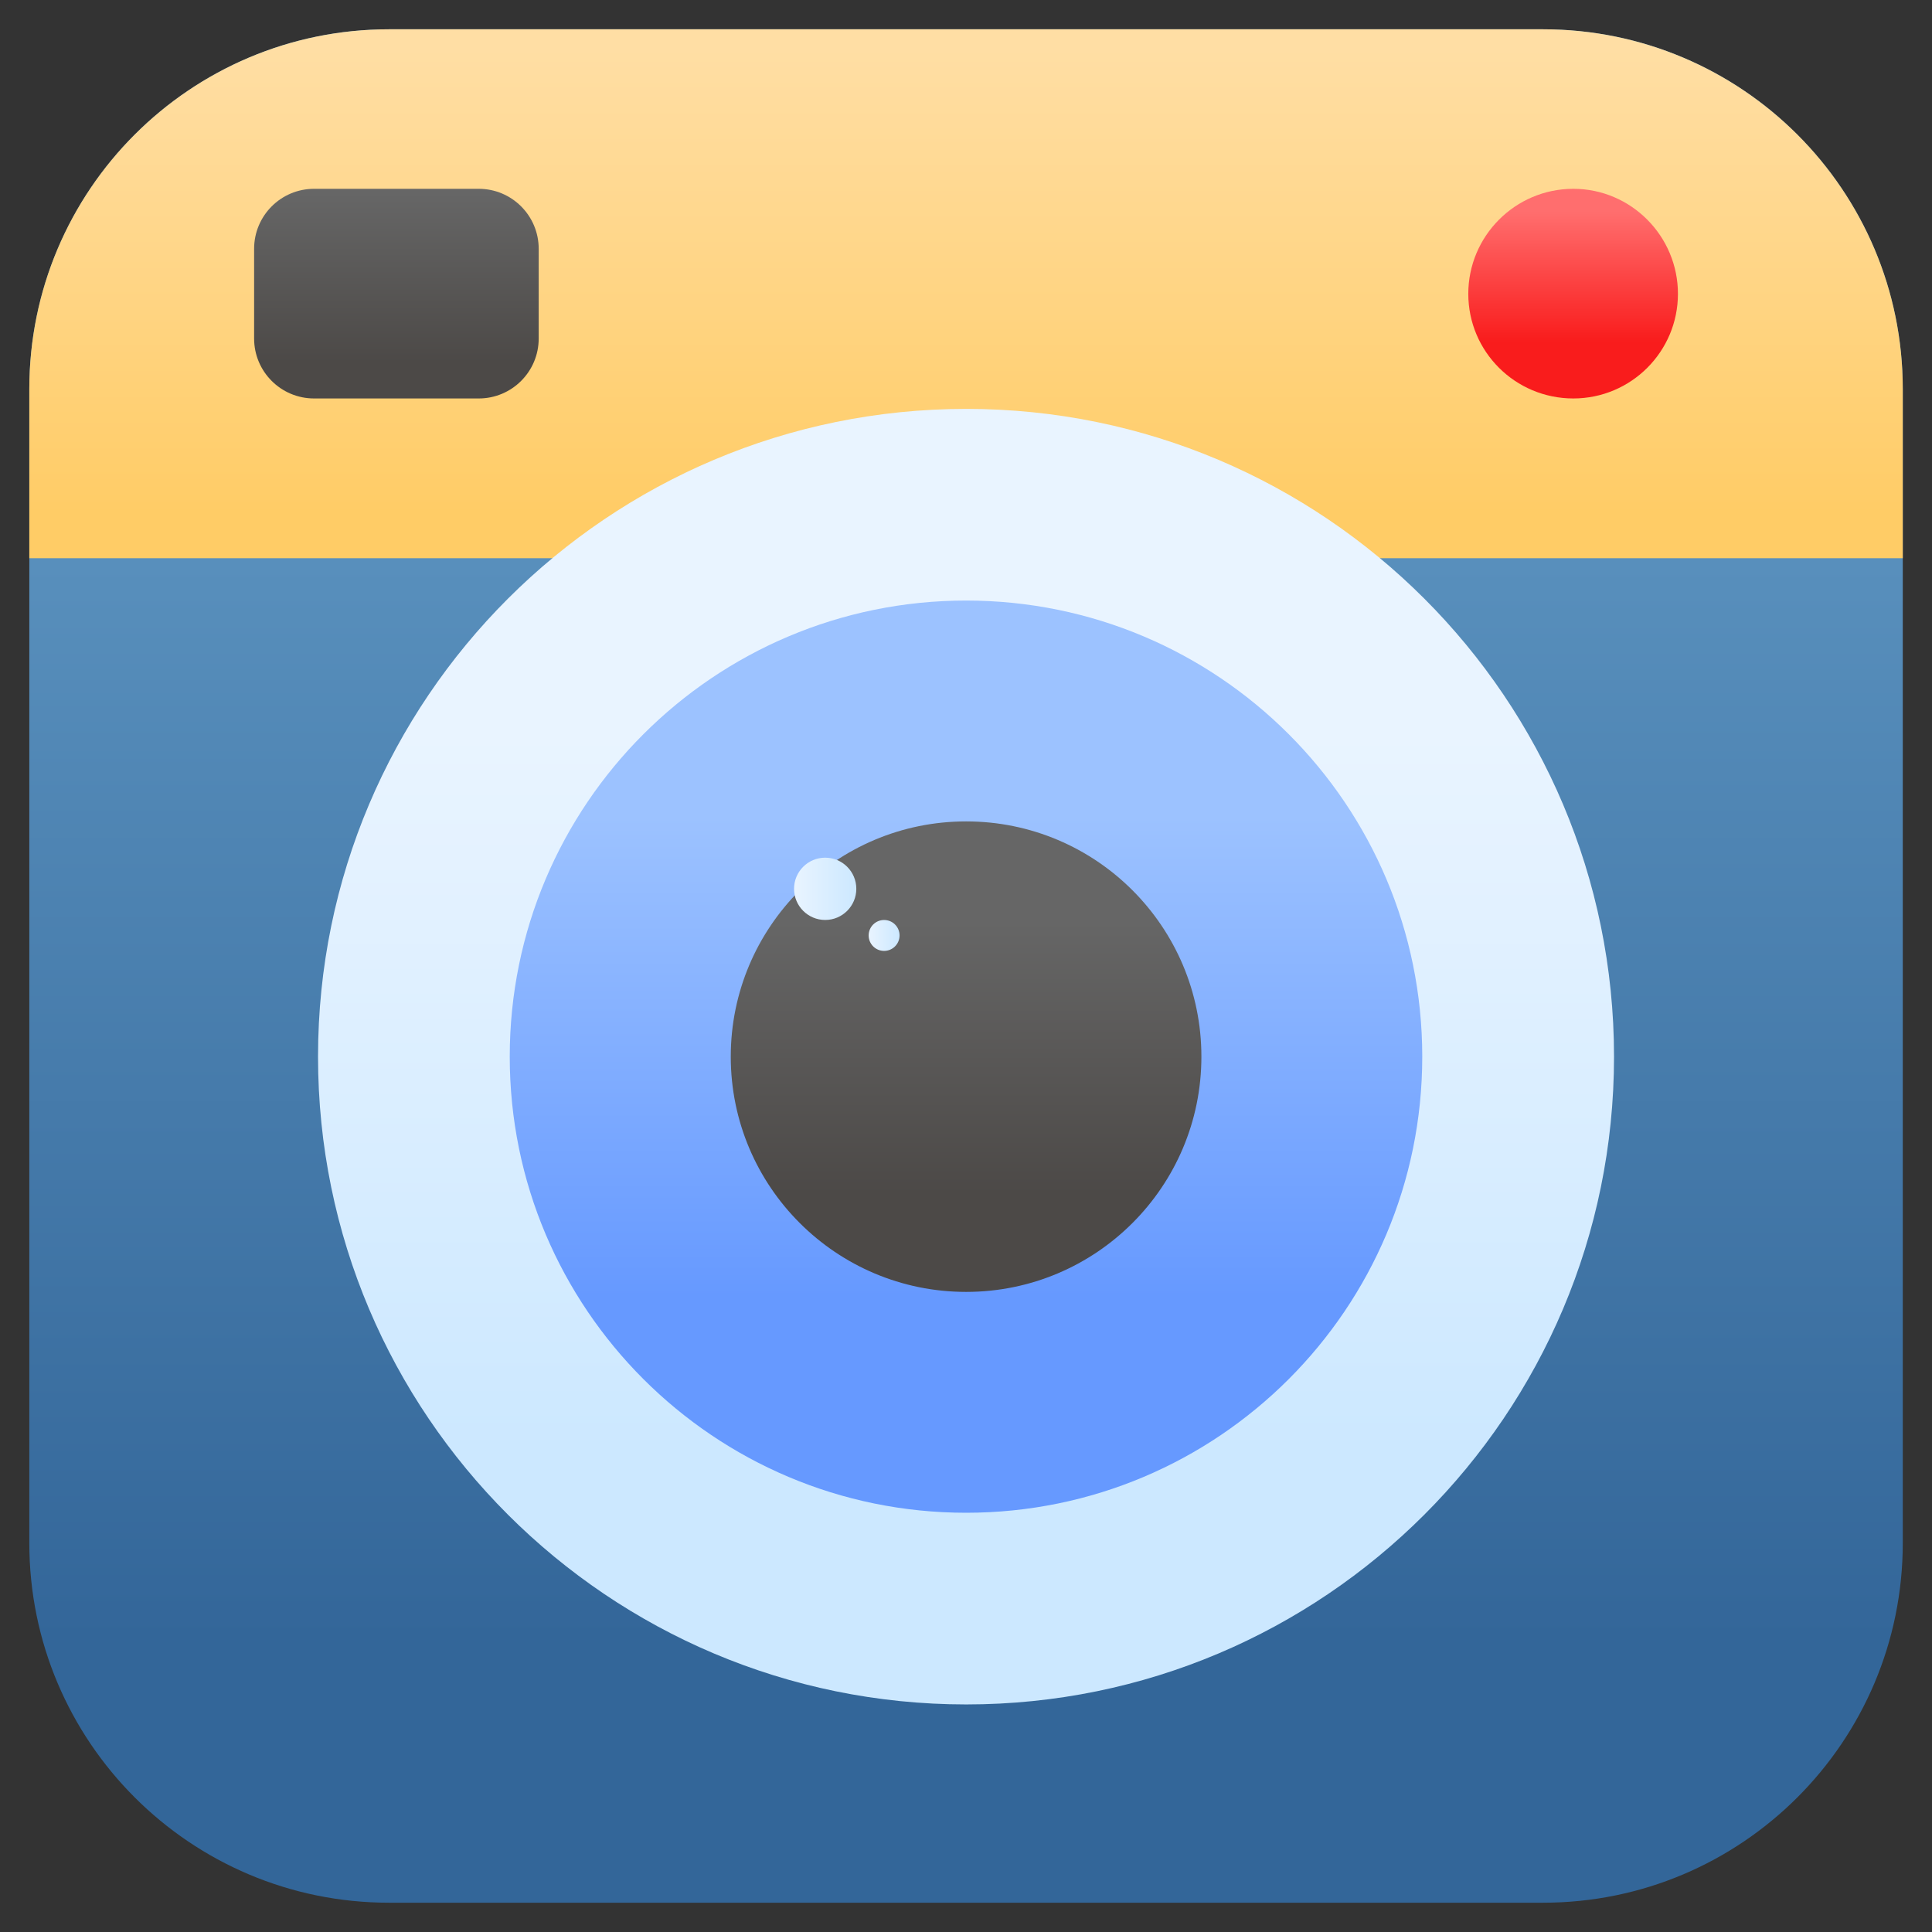
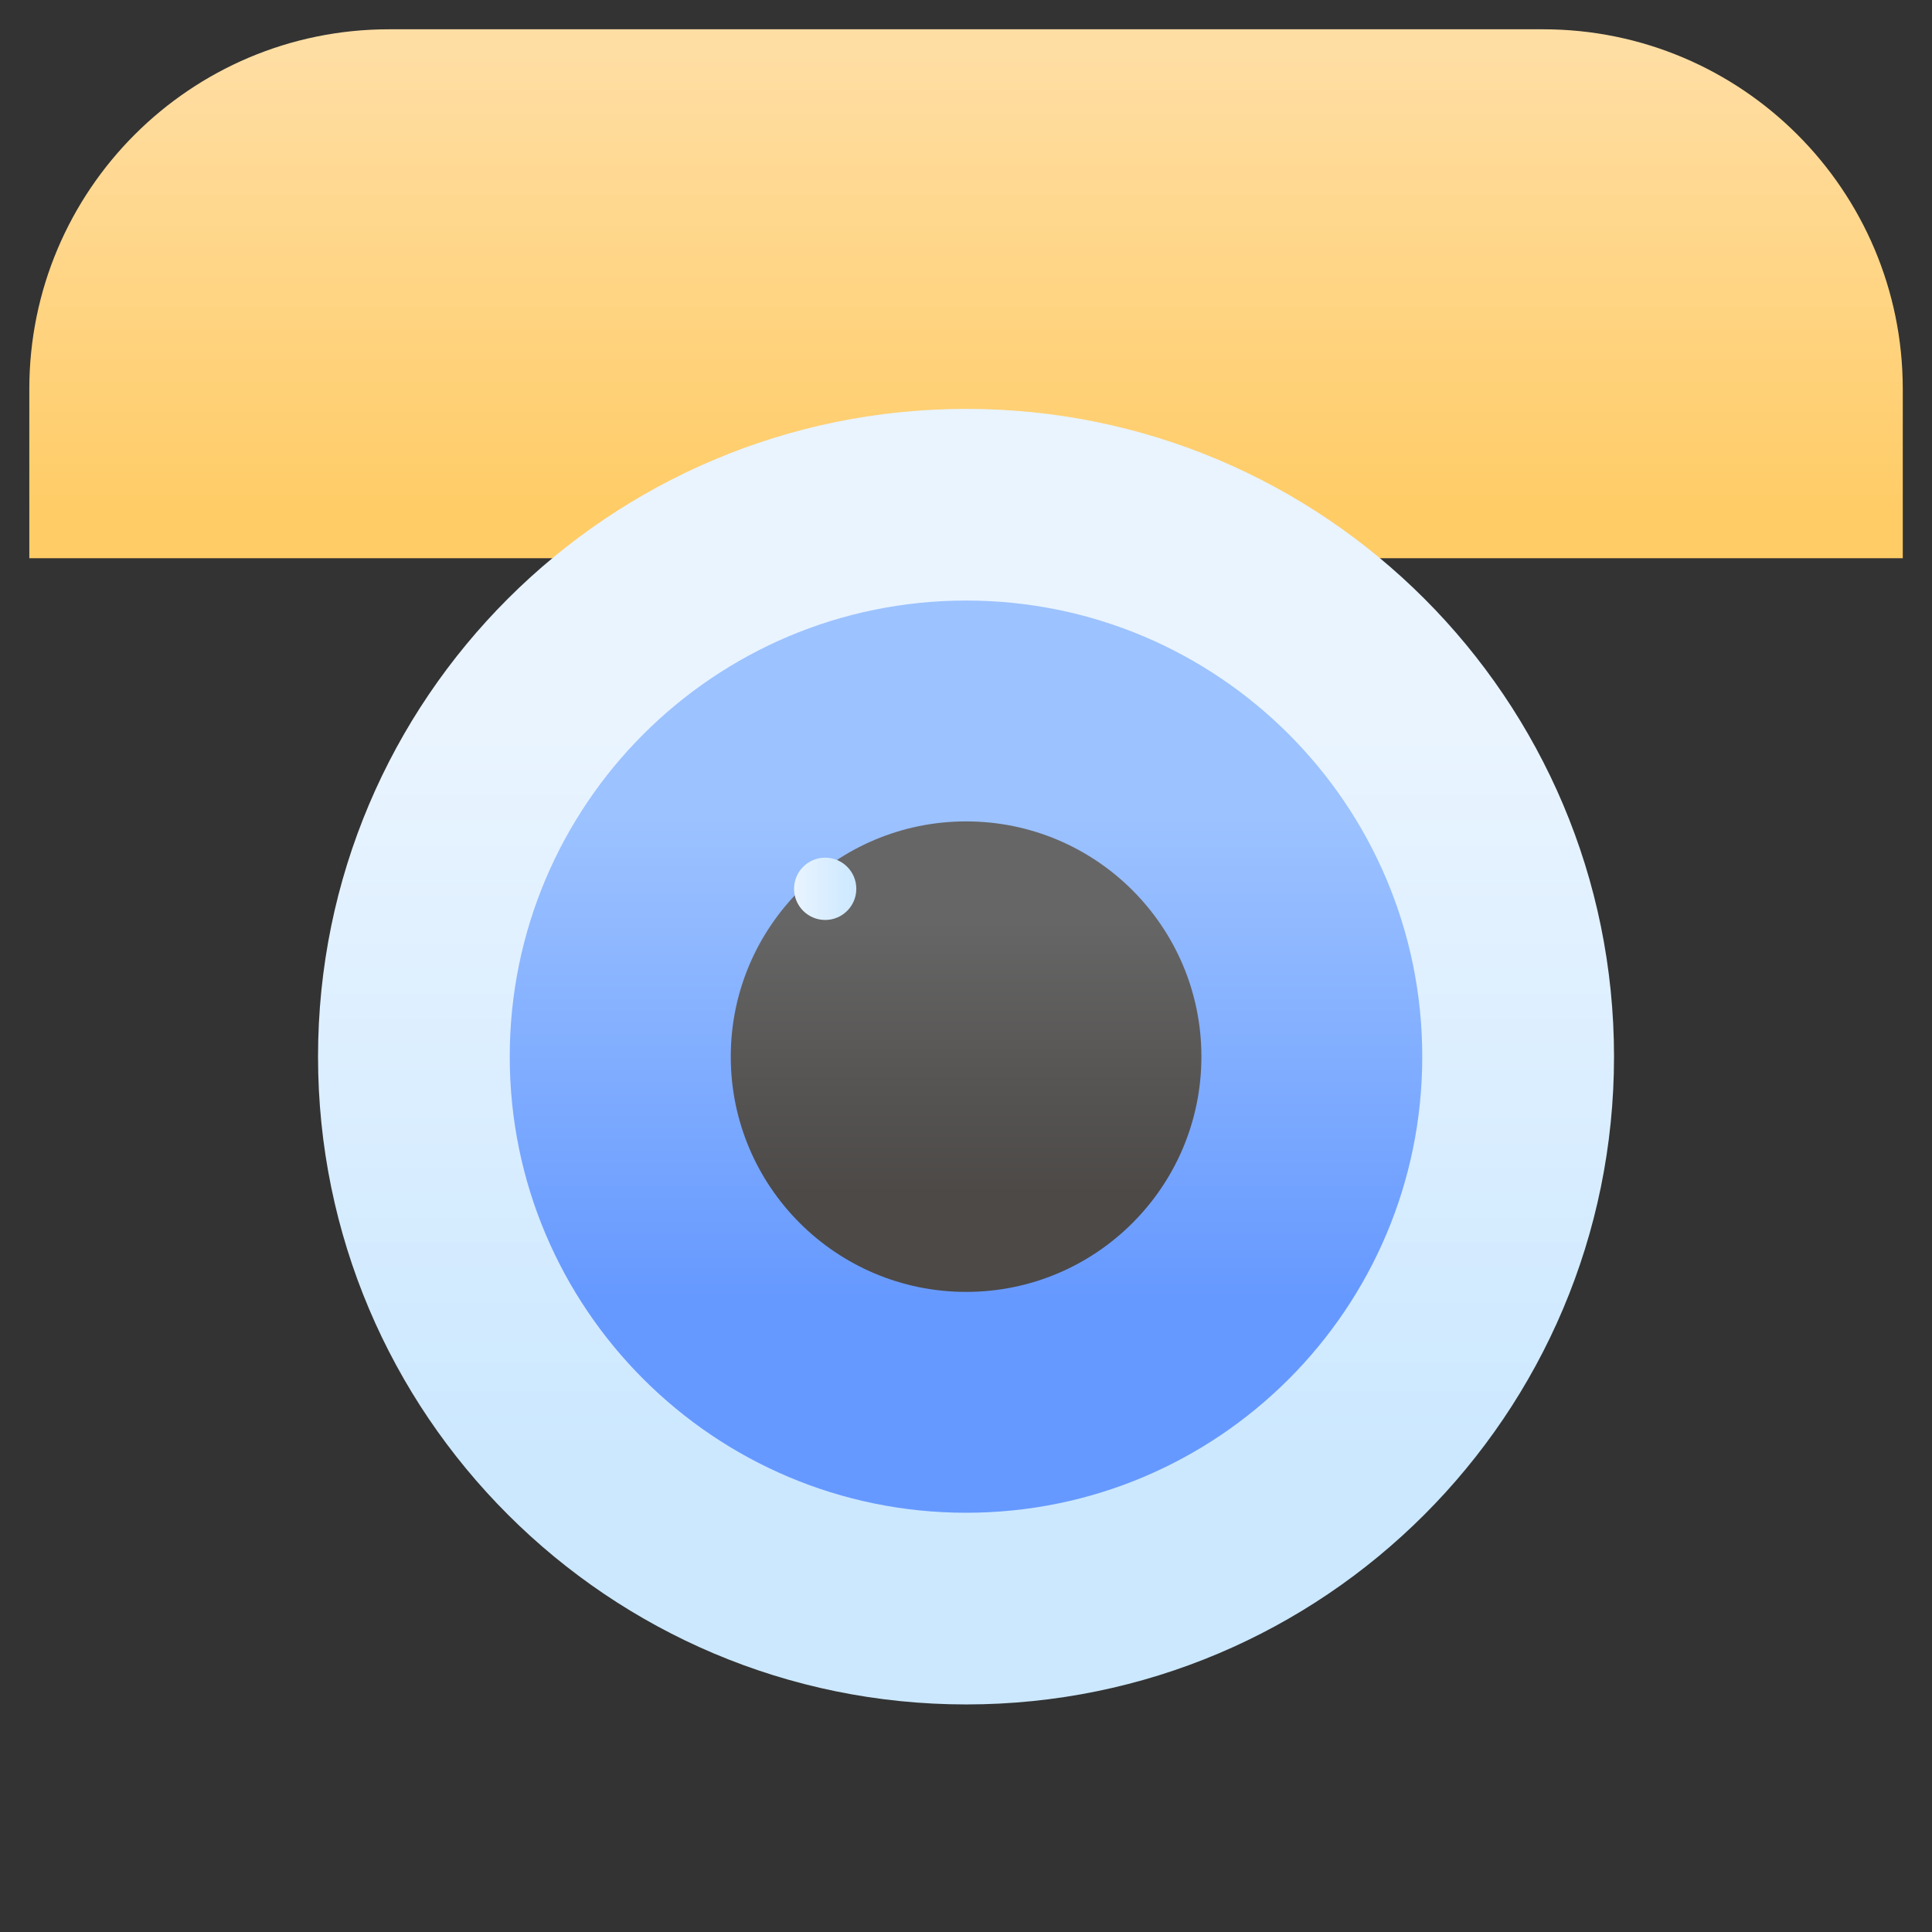
<svg xmlns="http://www.w3.org/2000/svg" width="70" height="70" viewBox="0 0 70 70" fill="none">
  <rect x="0" y="0" width="70" height="70" fill="#333333" stroke="none" />
-   <path d="M68.941 14.093V55.907C68.941 63.104 63.106 68.939 55.908 68.939H14.095C6.897 68.939 1.062 63.104 1.062 55.907V14.093C1.062 6.896 6.897 1.061 14.095 1.061H55.908C63.106 1.061 68.941 6.896 68.941 14.093Z" fill="url(#paint0_linear_1066_16255)" />
  <path d="M68.941 20.225V14.093C68.941 6.896 63.106 1.061 55.908 1.061H14.095C6.897 1.061 1.062 6.896 1.062 14.093V20.225H68.941Z" fill="url(#paint1_linear_1066_16255)" />
  <path d="M58.479 38.285C58.479 51.247 47.971 61.755 35.009 61.755C22.047 61.755 11.523 51.247 11.523 38.285C11.523 25.322 22.047 14.815 35.009 14.815C47.971 14.815 58.479 25.322 58.479 38.285Z" fill="url(#paint2_linear_1066_16255)" />
  <path d="M51.531 38.285C51.531 47.412 44.133 54.81 35.005 54.81C25.878 54.81 18.469 47.412 18.469 38.285C18.469 29.157 25.878 21.759 35.005 21.759C44.133 21.759 51.531 29.157 51.531 38.285Z" fill="url(#paint3_linear_1066_16255)" />
  <path d="M43.529 38.285C43.529 42.992 39.713 46.808 35.005 46.808C30.298 46.808 26.477 42.992 26.477 38.285C26.477 33.577 30.298 29.761 35.005 29.761C39.713 29.761 43.529 33.577 43.529 38.285Z" fill="url(#paint4_linear_1066_16255)" />
  <path d="M29.898 33.332C30.521 33.332 31.026 32.826 31.026 32.203C31.026 31.58 30.521 31.075 29.898 31.075C29.275 31.075 28.77 31.58 28.77 32.203C28.77 32.826 29.275 33.332 29.898 33.332Z" fill="url(#paint5_linear_1066_16255)" />
-   <path d="M32.033 34.453C32.342 34.453 32.593 34.202 32.593 33.893C32.593 33.583 32.342 33.333 32.033 33.333C31.723 33.333 31.473 33.583 31.473 33.893C31.473 34.202 31.723 34.453 32.033 34.453Z" fill="url(#paint6_linear_1066_16255)" />
-   <path d="M60.795 10.646C60.795 12.739 59.097 14.437 57.004 14.437C54.898 14.437 53.199 12.739 53.199 10.646C53.199 8.554 54.898 6.841 57.004 6.841C59.097 6.841 60.795 8.554 60.795 10.646Z" fill="url(#paint7_linear_1066_16255)" />
-   <path d="M19.518 9.014V12.265C19.518 13.465 18.545 14.437 17.346 14.437H11.379C10.18 14.437 9.207 13.465 9.207 12.265V9.014C9.207 7.814 10.18 6.841 11.379 6.841H17.346C18.545 6.841 19.518 7.814 19.518 9.014Z" fill="url(#paint8_linear_1066_16255)" />
  <defs>
    <linearGradient id="paint0_linear_1066_16255" x1="35.002" y1="20.346" x2="35.002" y2="59.459" gradientUnits="userSpaceOnUse">
      <stop stop-color="#588FBC" />
      <stop offset="1" stop-color="#336699" />
    </linearGradient>
    <linearGradient id="paint1_linear_1066_16255" x1="35.002" y1="1.771" x2="35.002" y2="18.586" gradientUnits="userSpaceOnUse">
      <stop stop-color="#FFDEA4" />
      <stop offset="1" stop-color="#FFCC66" />
    </linearGradient>
    <linearGradient id="paint2_linear_1066_16255" x1="35.001" y1="26.575" x2="35.001" y2="52.648" gradientUnits="userSpaceOnUse">
      <stop stop-color="#E9F4FF" />
      <stop offset="1" stop-color="#CCE8FF" />
    </linearGradient>
    <linearGradient id="paint3_linear_1066_16255" x1="35" y1="29.616" x2="35" y2="47.007" gradientUnits="userSpaceOnUse">
      <stop stop-color="#9CC2FF" />
      <stop offset="1" stop-color="#6699FF" />
    </linearGradient>
    <linearGradient id="paint4_linear_1066_16255" x1="35.003" y1="33.394" x2="35.003" y2="43.278" gradientUnits="userSpaceOnUse">
      <stop offset="1.9e-06" stop-color="#666666" />
      <stop offset="1" stop-color="#4C4947" />
    </linearGradient>
    <linearGradient id="paint5_linear_1066_16255" x1="28.77" y1="32.203" x2="31.028" y2="32.203" gradientUnits="userSpaceOnUse">
      <stop stop-color="#E9F4FF" />
      <stop offset="1" stop-color="#CCE8FF" />
    </linearGradient>
    <linearGradient id="paint6_linear_1066_16255" x1="31.472" y1="33.893" x2="32.593" y2="33.893" gradientUnits="userSpaceOnUse">
      <stop stop-color="#E9F4FF" />
      <stop offset="1" stop-color="#CCE8FF" />
    </linearGradient>
    <linearGradient id="paint7_linear_1066_16255" x1="56.997" y1="7.657" x2="56.997" y2="12.398" gradientUnits="userSpaceOnUse">
      <stop offset="1.2e-06" stop-color="#FF6E6E" />
      <stop offset="1" stop-color="#F91C1C" />
    </linearGradient>
    <linearGradient id="paint8_linear_1066_16255" x1="14.362" y1="6.999" x2="14.362" y2="13.15" gradientUnits="userSpaceOnUse">
      <stop offset="1.9e-06" stop-color="#666666" />
      <stop offset="1" stop-color="#4C4947" />
    </linearGradient>
  </defs>
</svg>